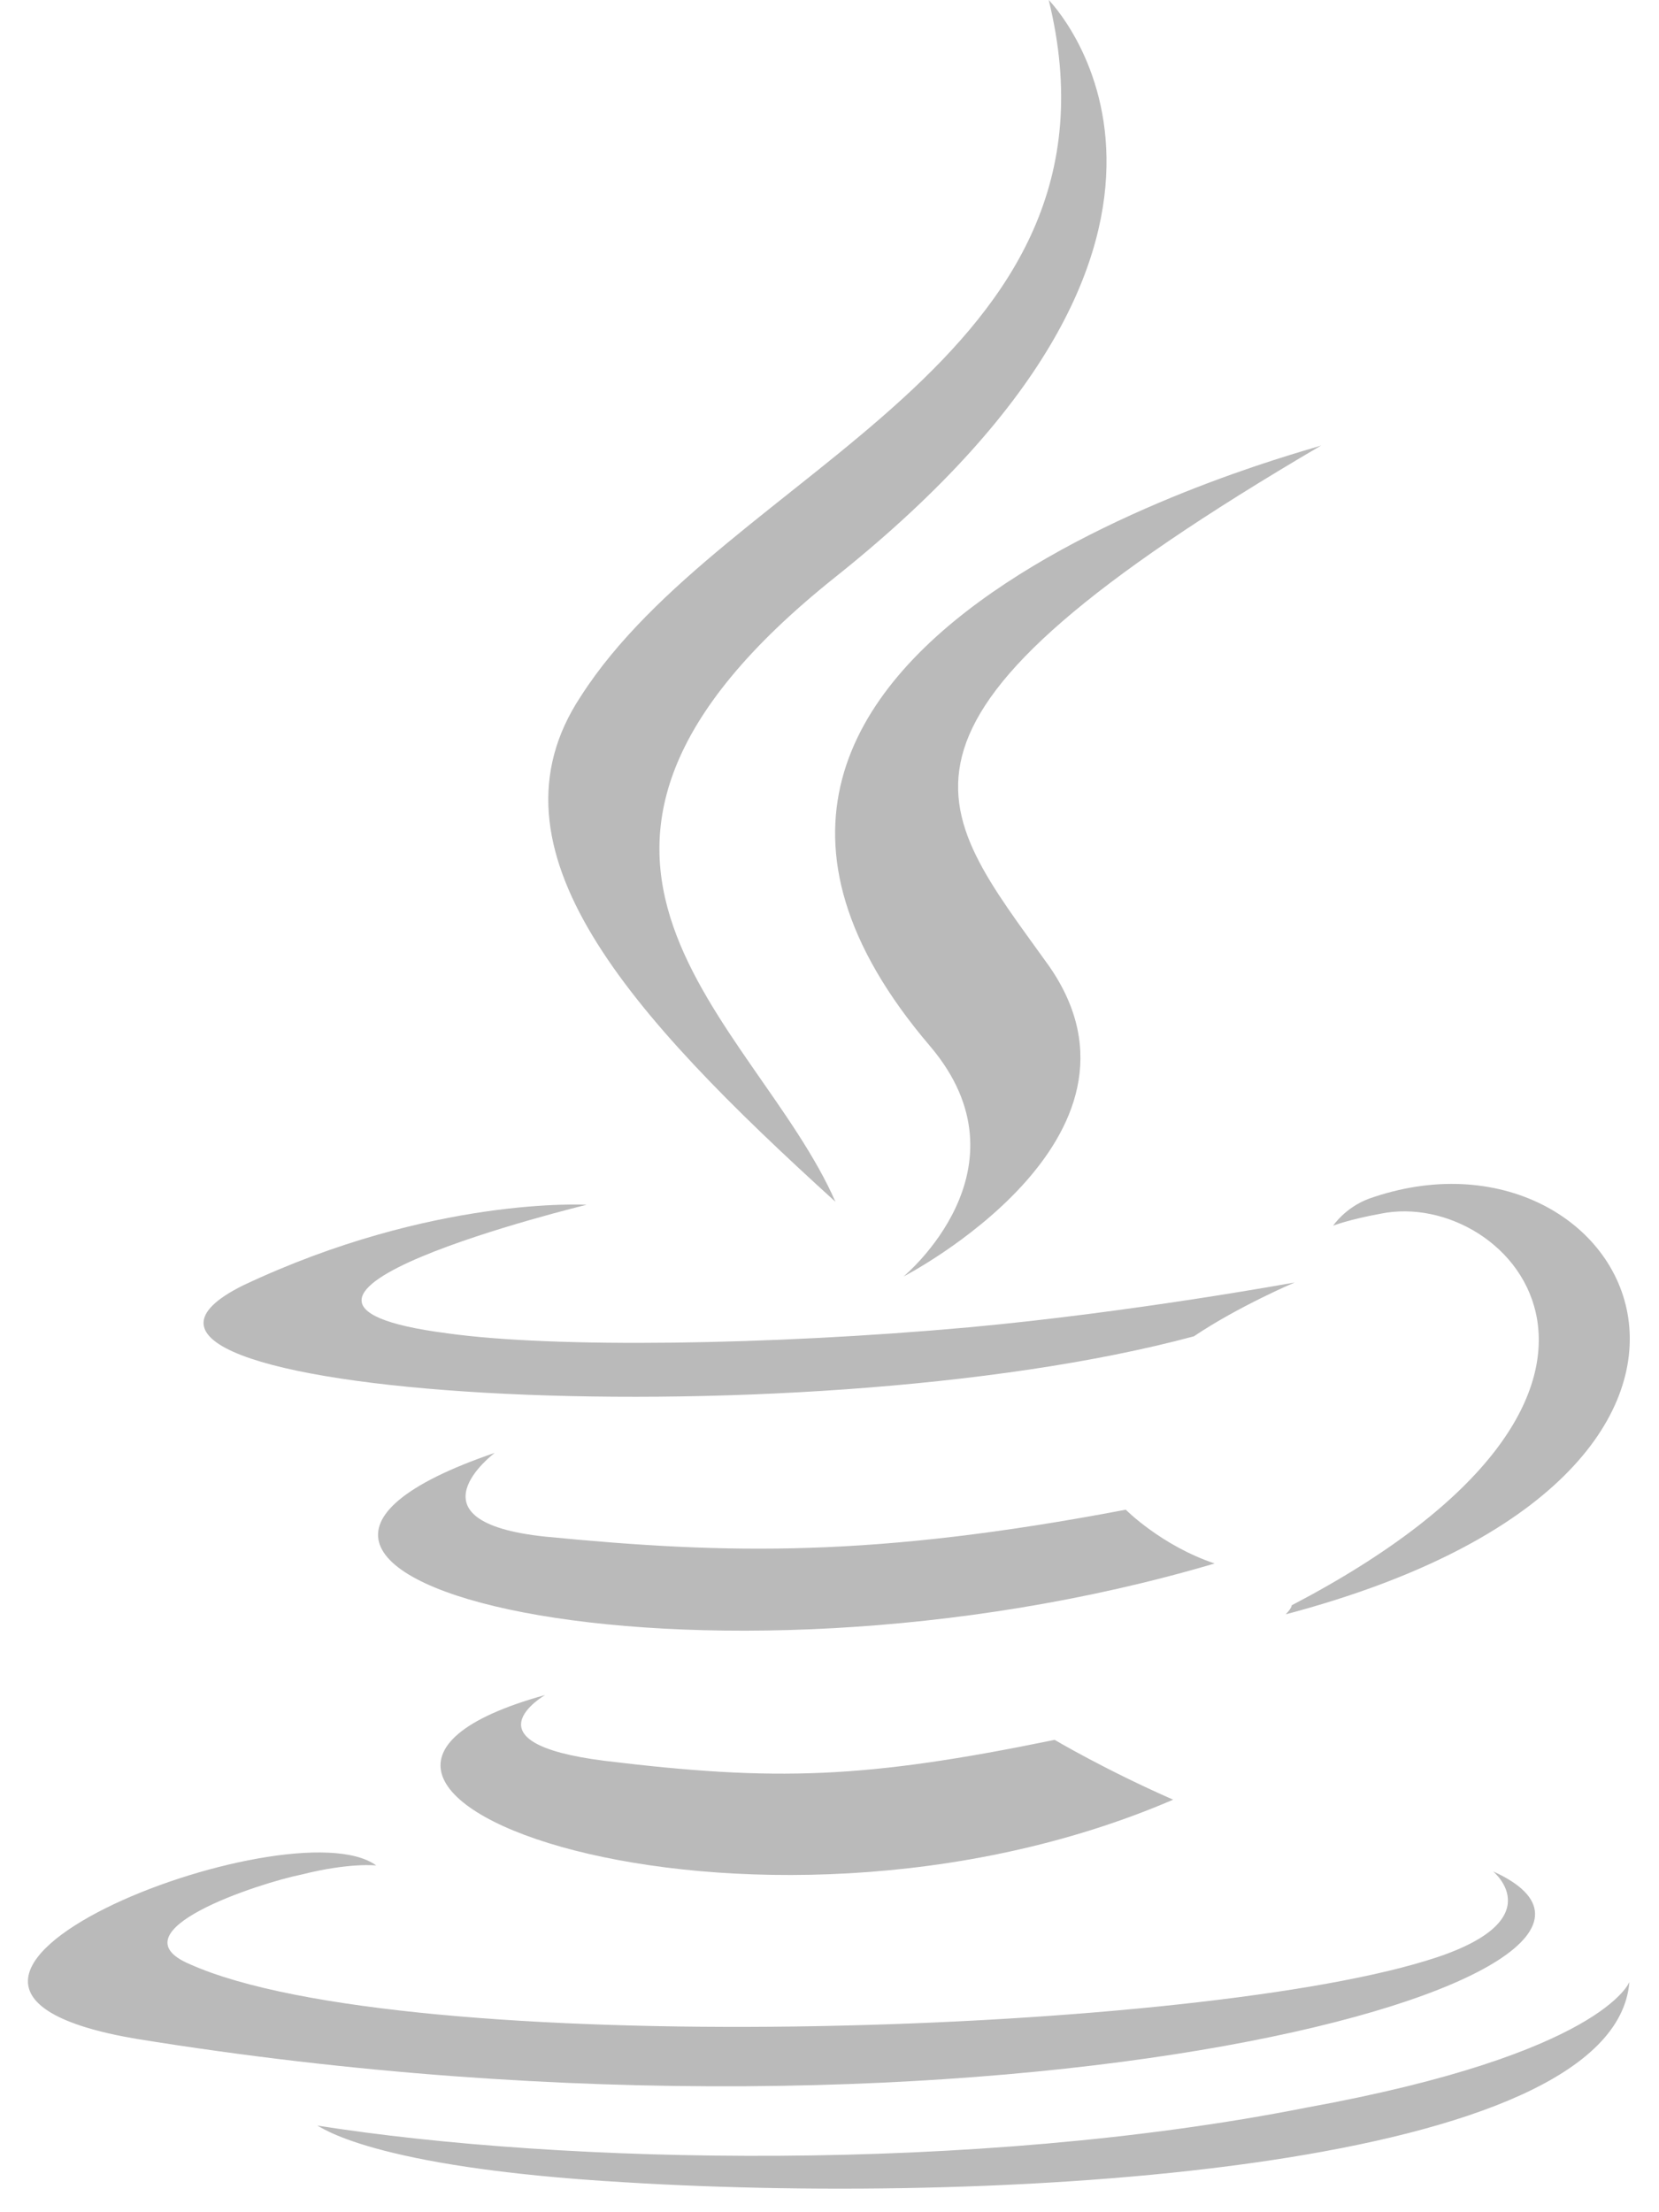
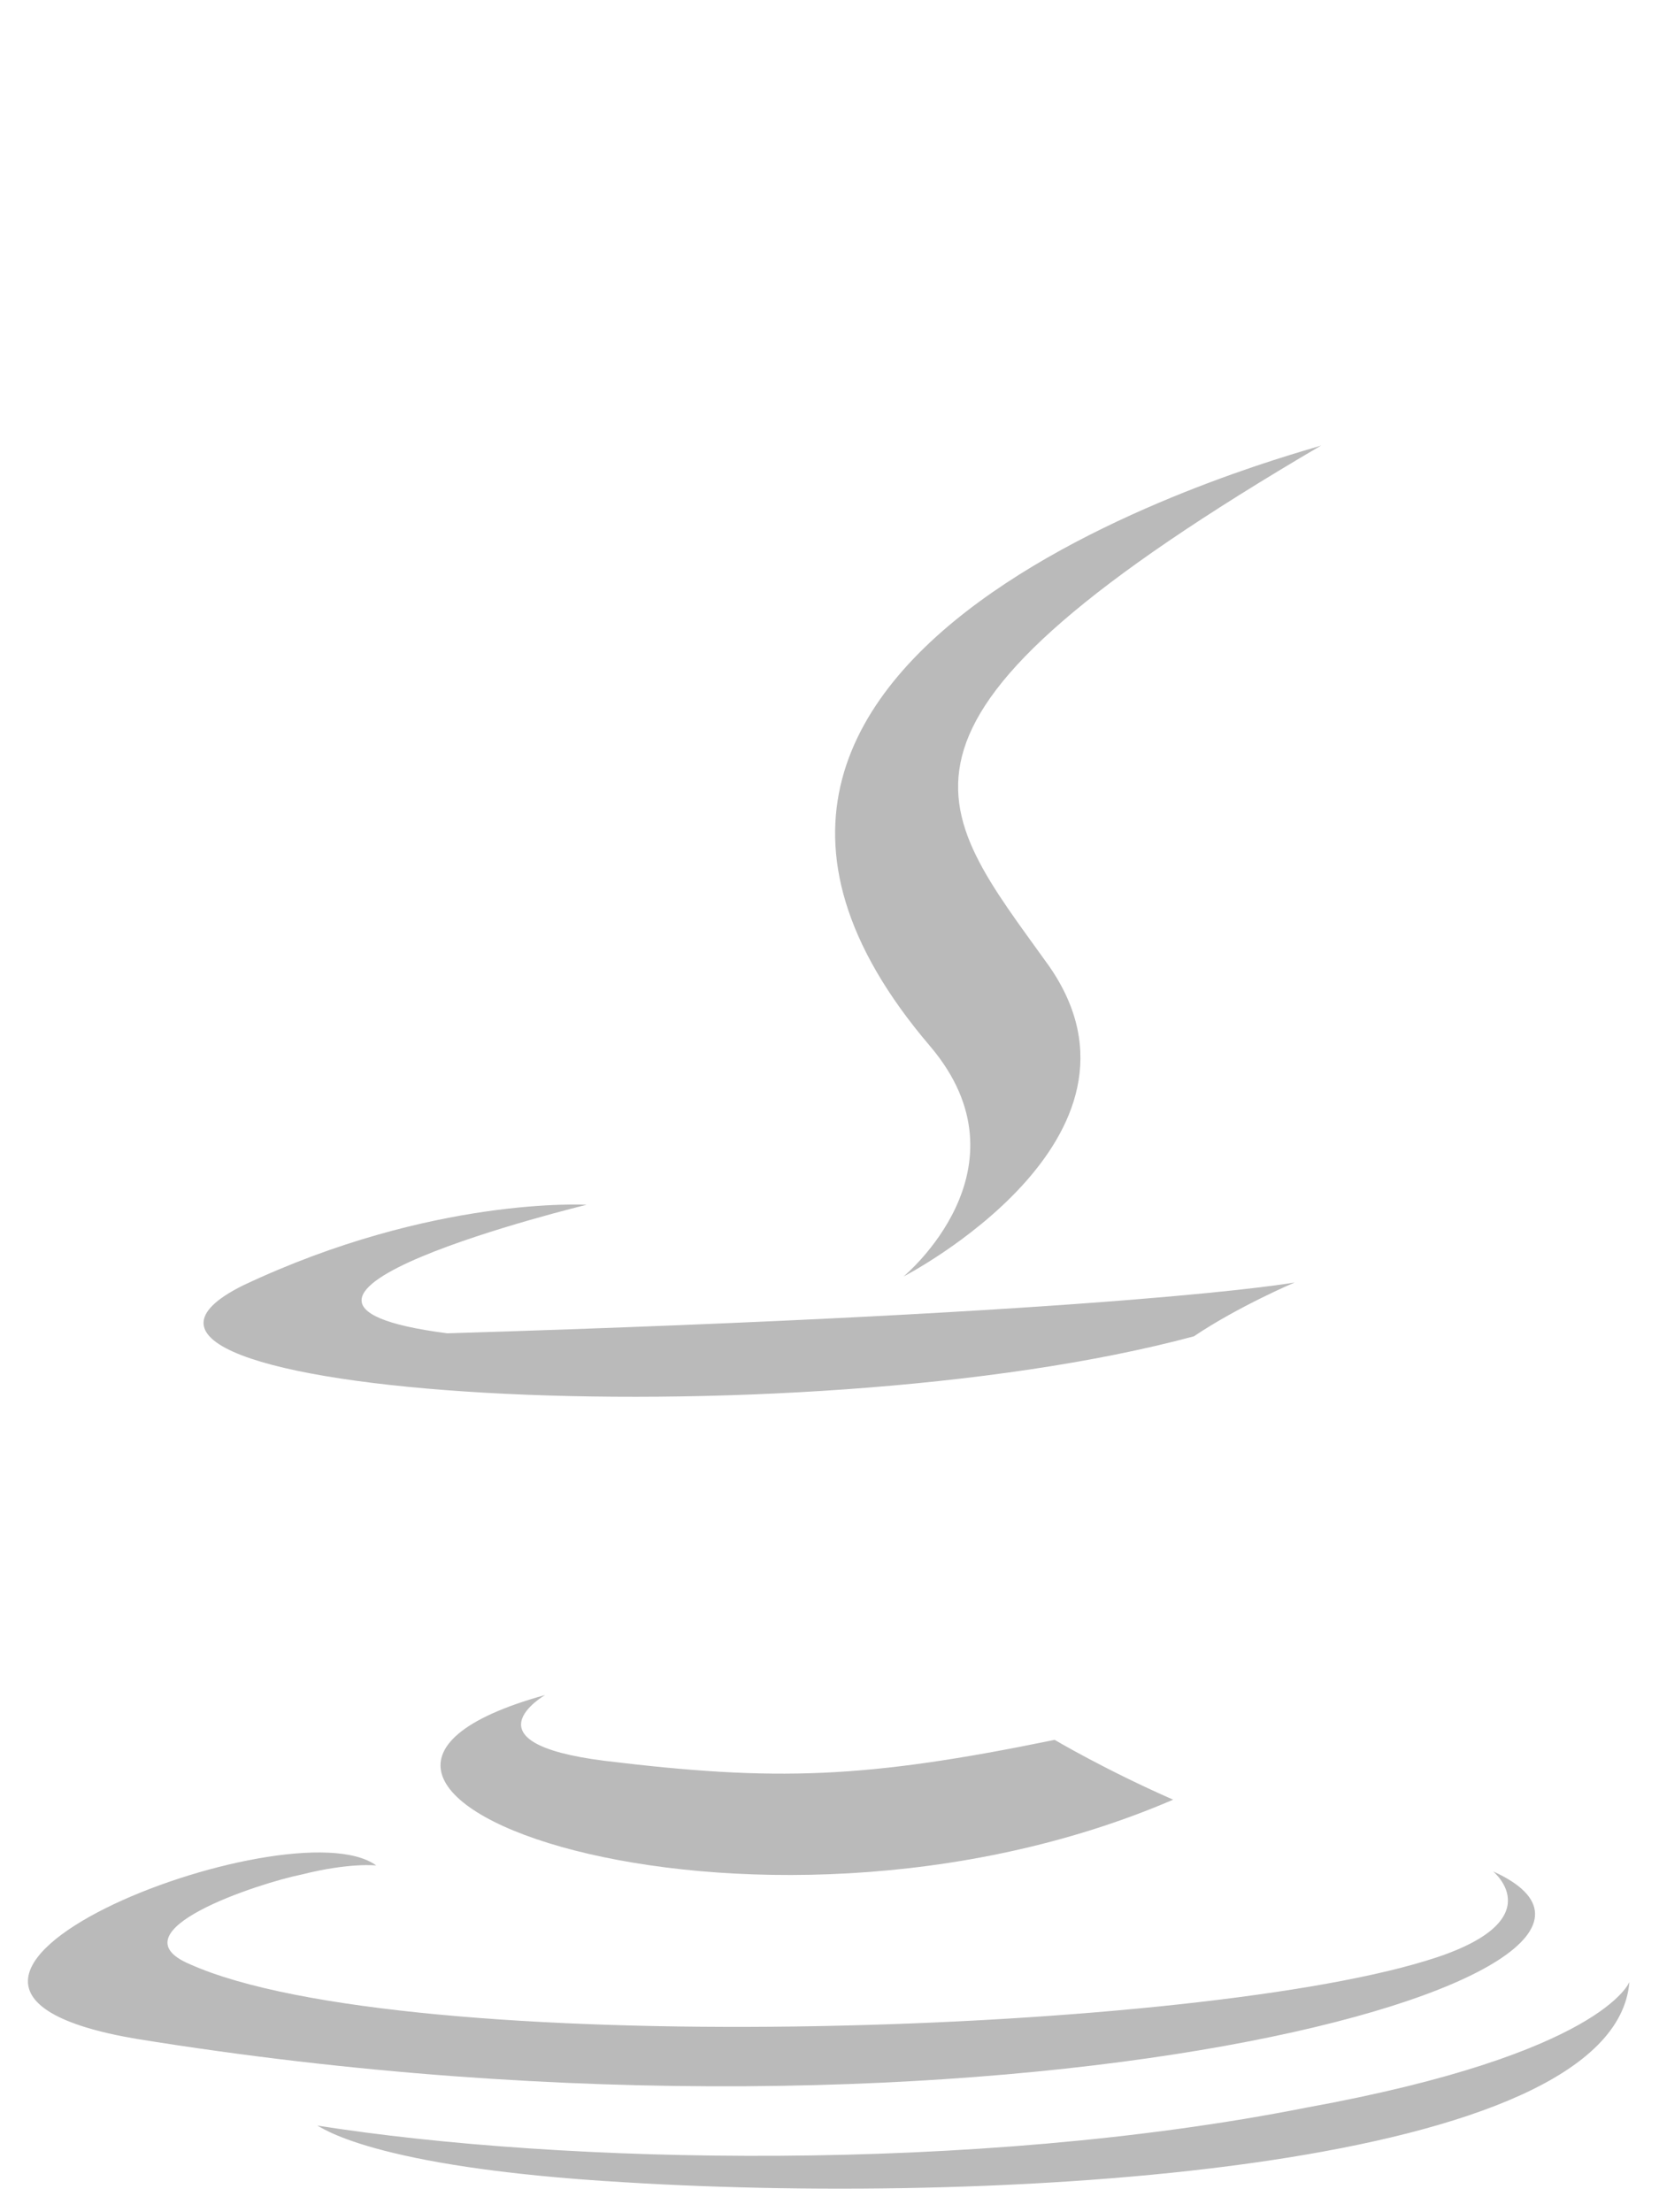
<svg xmlns="http://www.w3.org/2000/svg" width="36px" height="48px" viewBox="0 0 36 48" version="1.1">
  <title>5EDBC561-1B50-4099-8950-AA6783C91245</title>
  <desc>Created with sketchtool.</desc>
  <defs />
  <g id="JetBrains-com" stroke="none" stroke-width="1" fill="none" fill-rule="evenodd">
    <g id="DevOps" transform="translate(-139, -2564)">
-       <rect x="0" y="0" width="1440" height="8297" />
      <g id="Group" transform="translate(139, 2564)" fill-rule="nonzero">
        <g id="java" opacity="0.3">
          <path d="M11.829,36.778 C11.829,36.778 10.029,37.816 13.114,38.205 C16.843,38.659 18.771,38.595 22.886,37.751 C22.886,37.751 23.979,38.4 25.457,39.049 C16.264,43.005 4.564,38.789 11.829,36.778" id="Shape" fill="#161616" />
-           <path d="M10.736,31.524 C10.736,31.524 8.743,33.016 11.829,33.341 C15.814,33.73 18.964,33.795 24.429,32.757 C24.429,32.757 25.2,33.535 26.357,33.924 C15.171,37.232 2.764,34.249 10.736,31.524" id="Shape" fill="#161616" />
          <path d="M20.186,22.703 C22.436,25.362 19.607,27.697 19.607,27.697 C19.607,27.697 25.393,24.714 22.757,20.951 C20.25,17.449 18.386,15.697 28.671,9.665 C28.607,9.73 12.536,13.751 20.186,22.703" id="Shape" fill="#161616" />
          <path d="M32.4,40.605 C32.4,40.605 33.75,41.708 30.921,42.551 C25.586,44.173 8.743,44.692 4.114,42.616 C2.443,41.903 5.593,40.865 6.557,40.67 C7.586,40.411 8.164,40.476 8.164,40.476 C6.3,39.114 -3.921,43.07 2.957,44.238 C21.793,47.286 37.286,42.811 32.4,40.605" id="Shape" fill="#161616" />
-           <path d="M12.729,26.141 C12.729,26.141 4.179,28.216 9.707,28.93 C12.021,29.254 16.714,29.189 21.021,28.8 C24.557,28.476 28.093,27.827 28.093,27.827 C28.093,27.827 26.871,28.346 25.907,28.995 C17.229,31.33 0.45,30.292 5.271,27.892 C9.386,25.946 12.729,26.141 12.729,26.141" id="Shape" fill="#161616" />
-           <path d="M28.029,34.832 C36.836,30.227 32.786,25.751 29.957,26.335 C29.25,26.465 28.929,26.595 28.929,26.595 C28.929,26.595 29.186,26.205 29.7,26.011 C35.357,24 39.664,31.914 27.9,35.027 C27.9,35.027 28.029,34.897 28.029,34.832" id="Shape" fill="#161616" />
-           <path d="M22.757,0 C22.757,0 27.643,4.93 18.129,12.519 C10.479,18.616 16.393,22.119 18.129,26.076 C13.629,21.989 10.414,18.422 12.6,15.114 C15.75,10.184 24.686,7.849 22.757,0" id="Shape" fill="#161616" />
+           <path d="M12.729,26.141 C12.729,26.141 4.179,28.216 9.707,28.93 C24.557,28.476 28.093,27.827 28.093,27.827 C28.093,27.827 26.871,28.346 25.907,28.995 C17.229,31.33 0.45,30.292 5.271,27.892 C9.386,25.946 12.729,26.141 12.729,26.141" id="Shape" fill="#161616" />
          <path d="M13.564,47.351 C22.05,47.87 35.036,47.027 35.357,43.005 C35.357,43.005 34.779,44.562 28.35,45.73 C21.15,47.157 12.214,46.962 6.879,46.119 C6.943,46.119 7.971,47.027 13.564,47.351" id="Shape" fill="#161616" />
        </g>
        <rect id="Rectangle" style="mix-blend-mode: color;" x="0" y="0" width="36" height="48" />
      </g>
    </g>
  </g>
</svg>